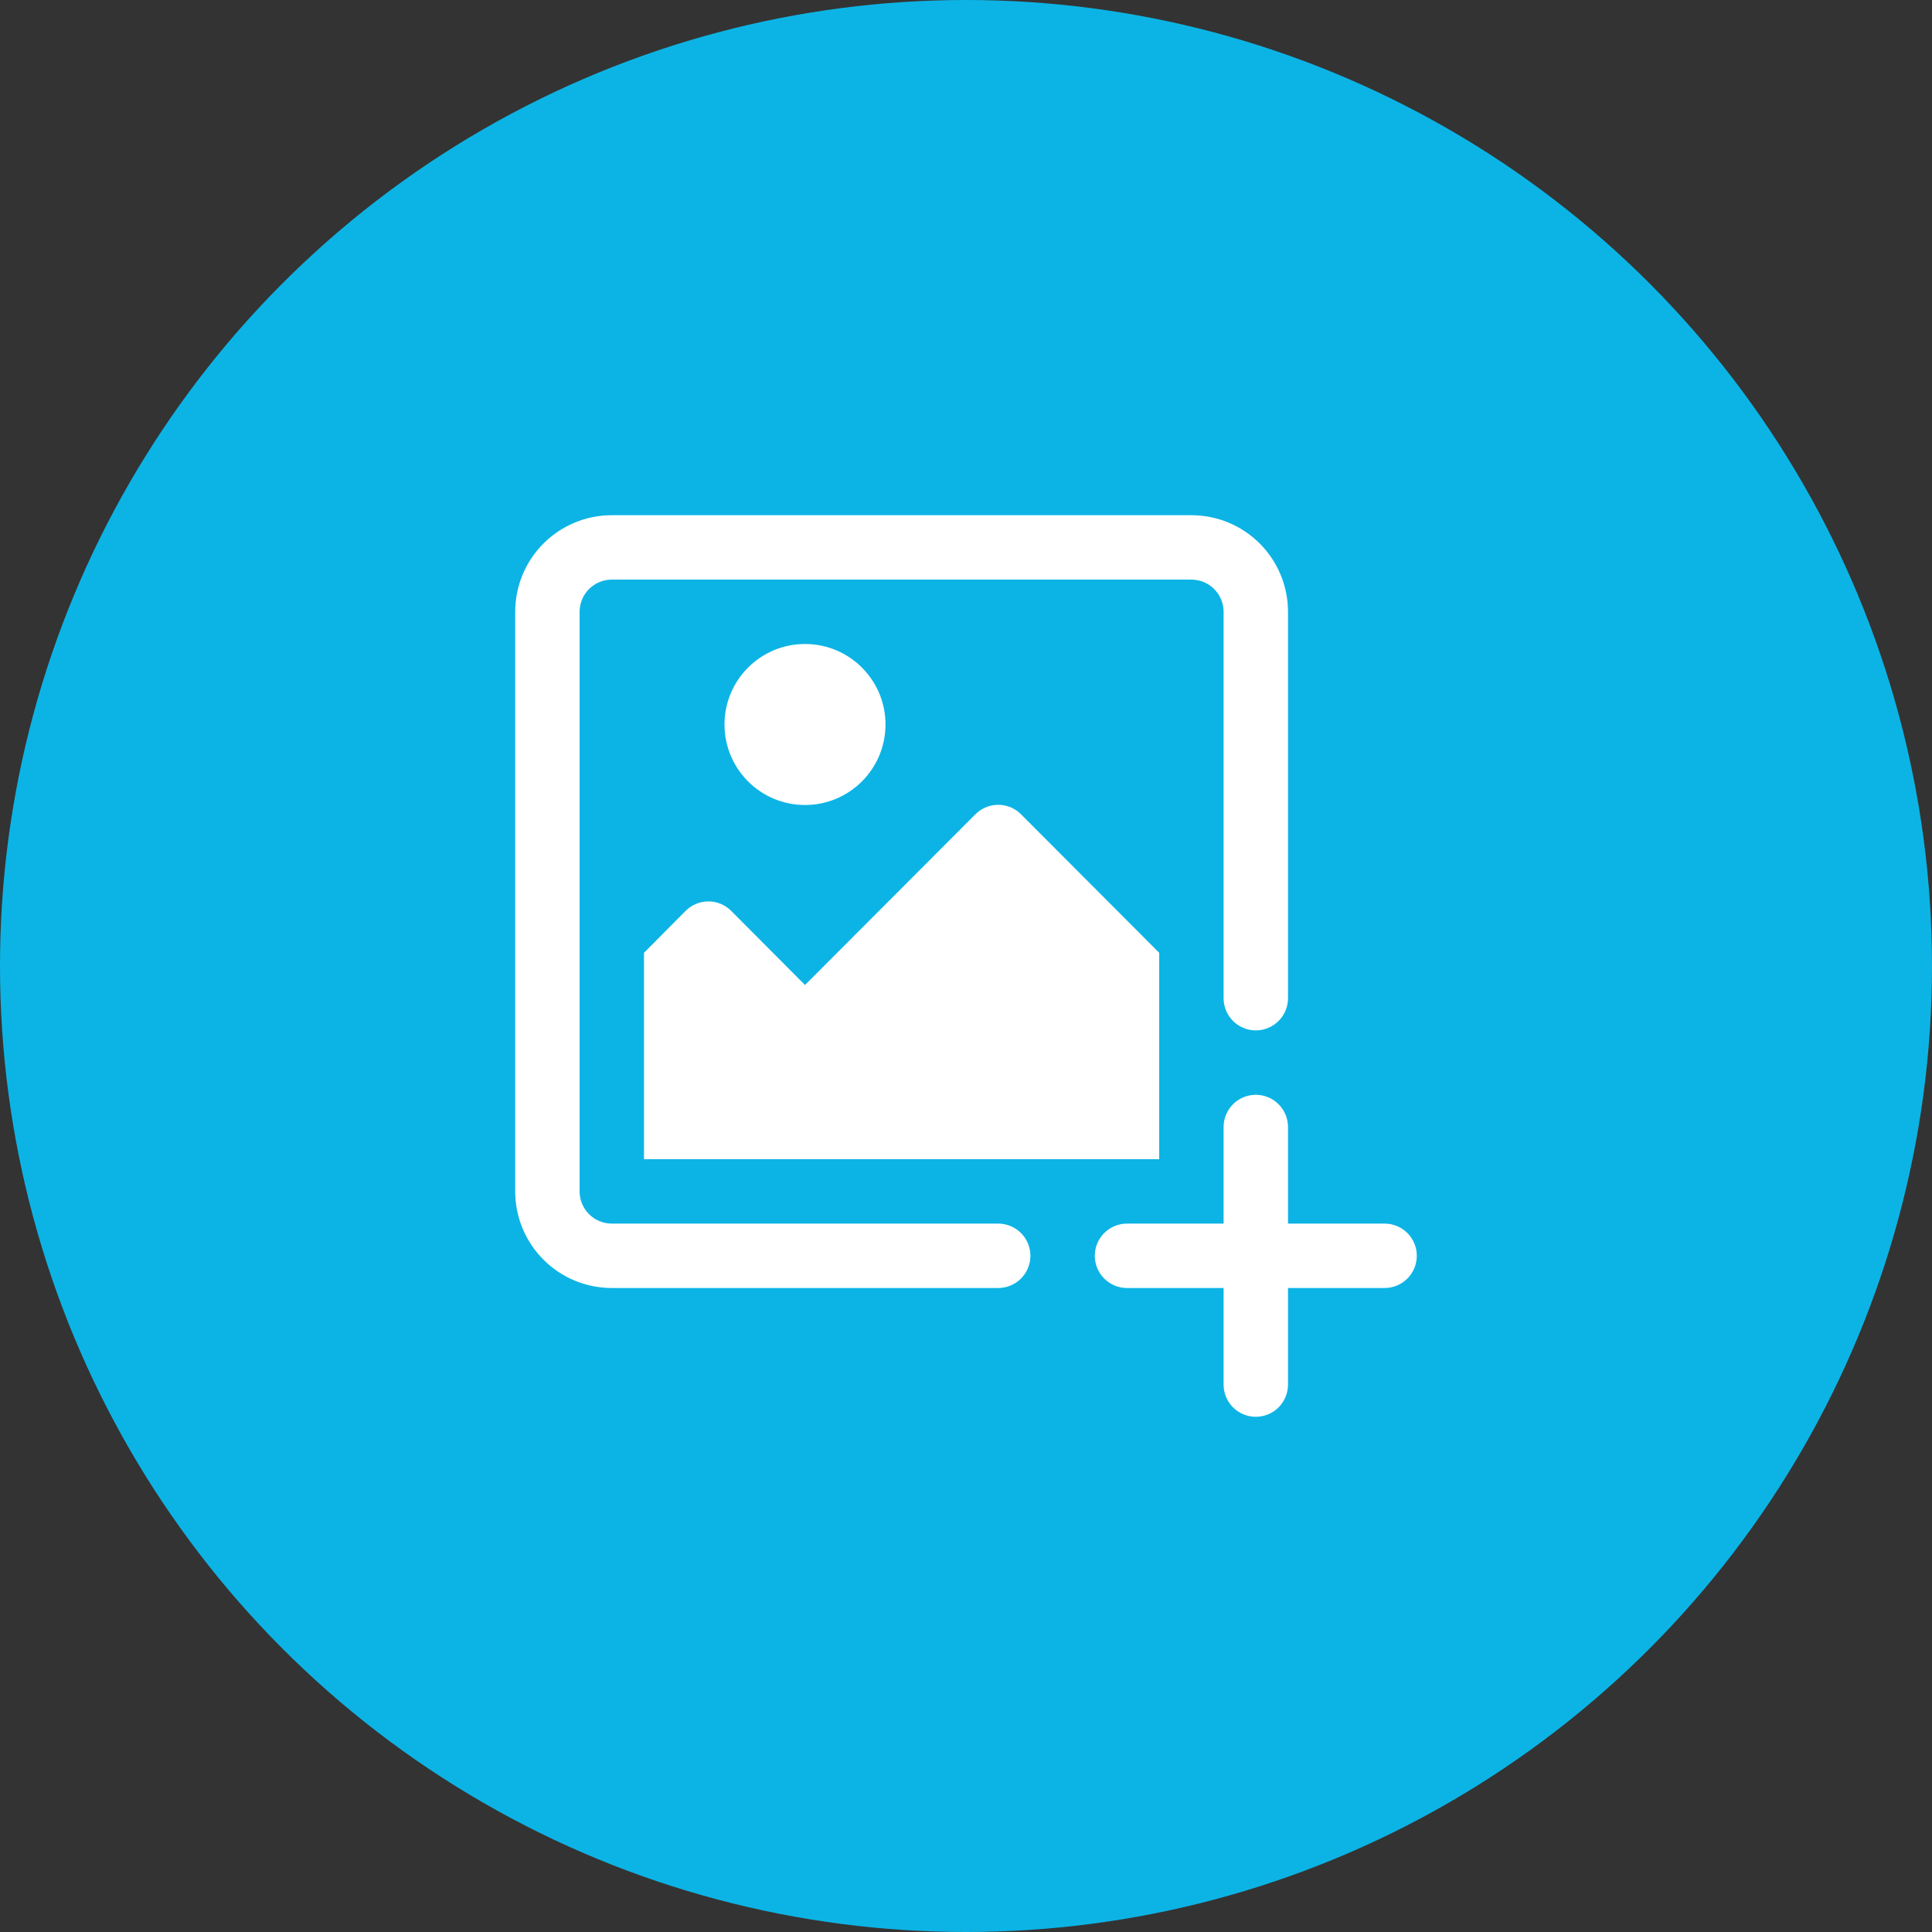
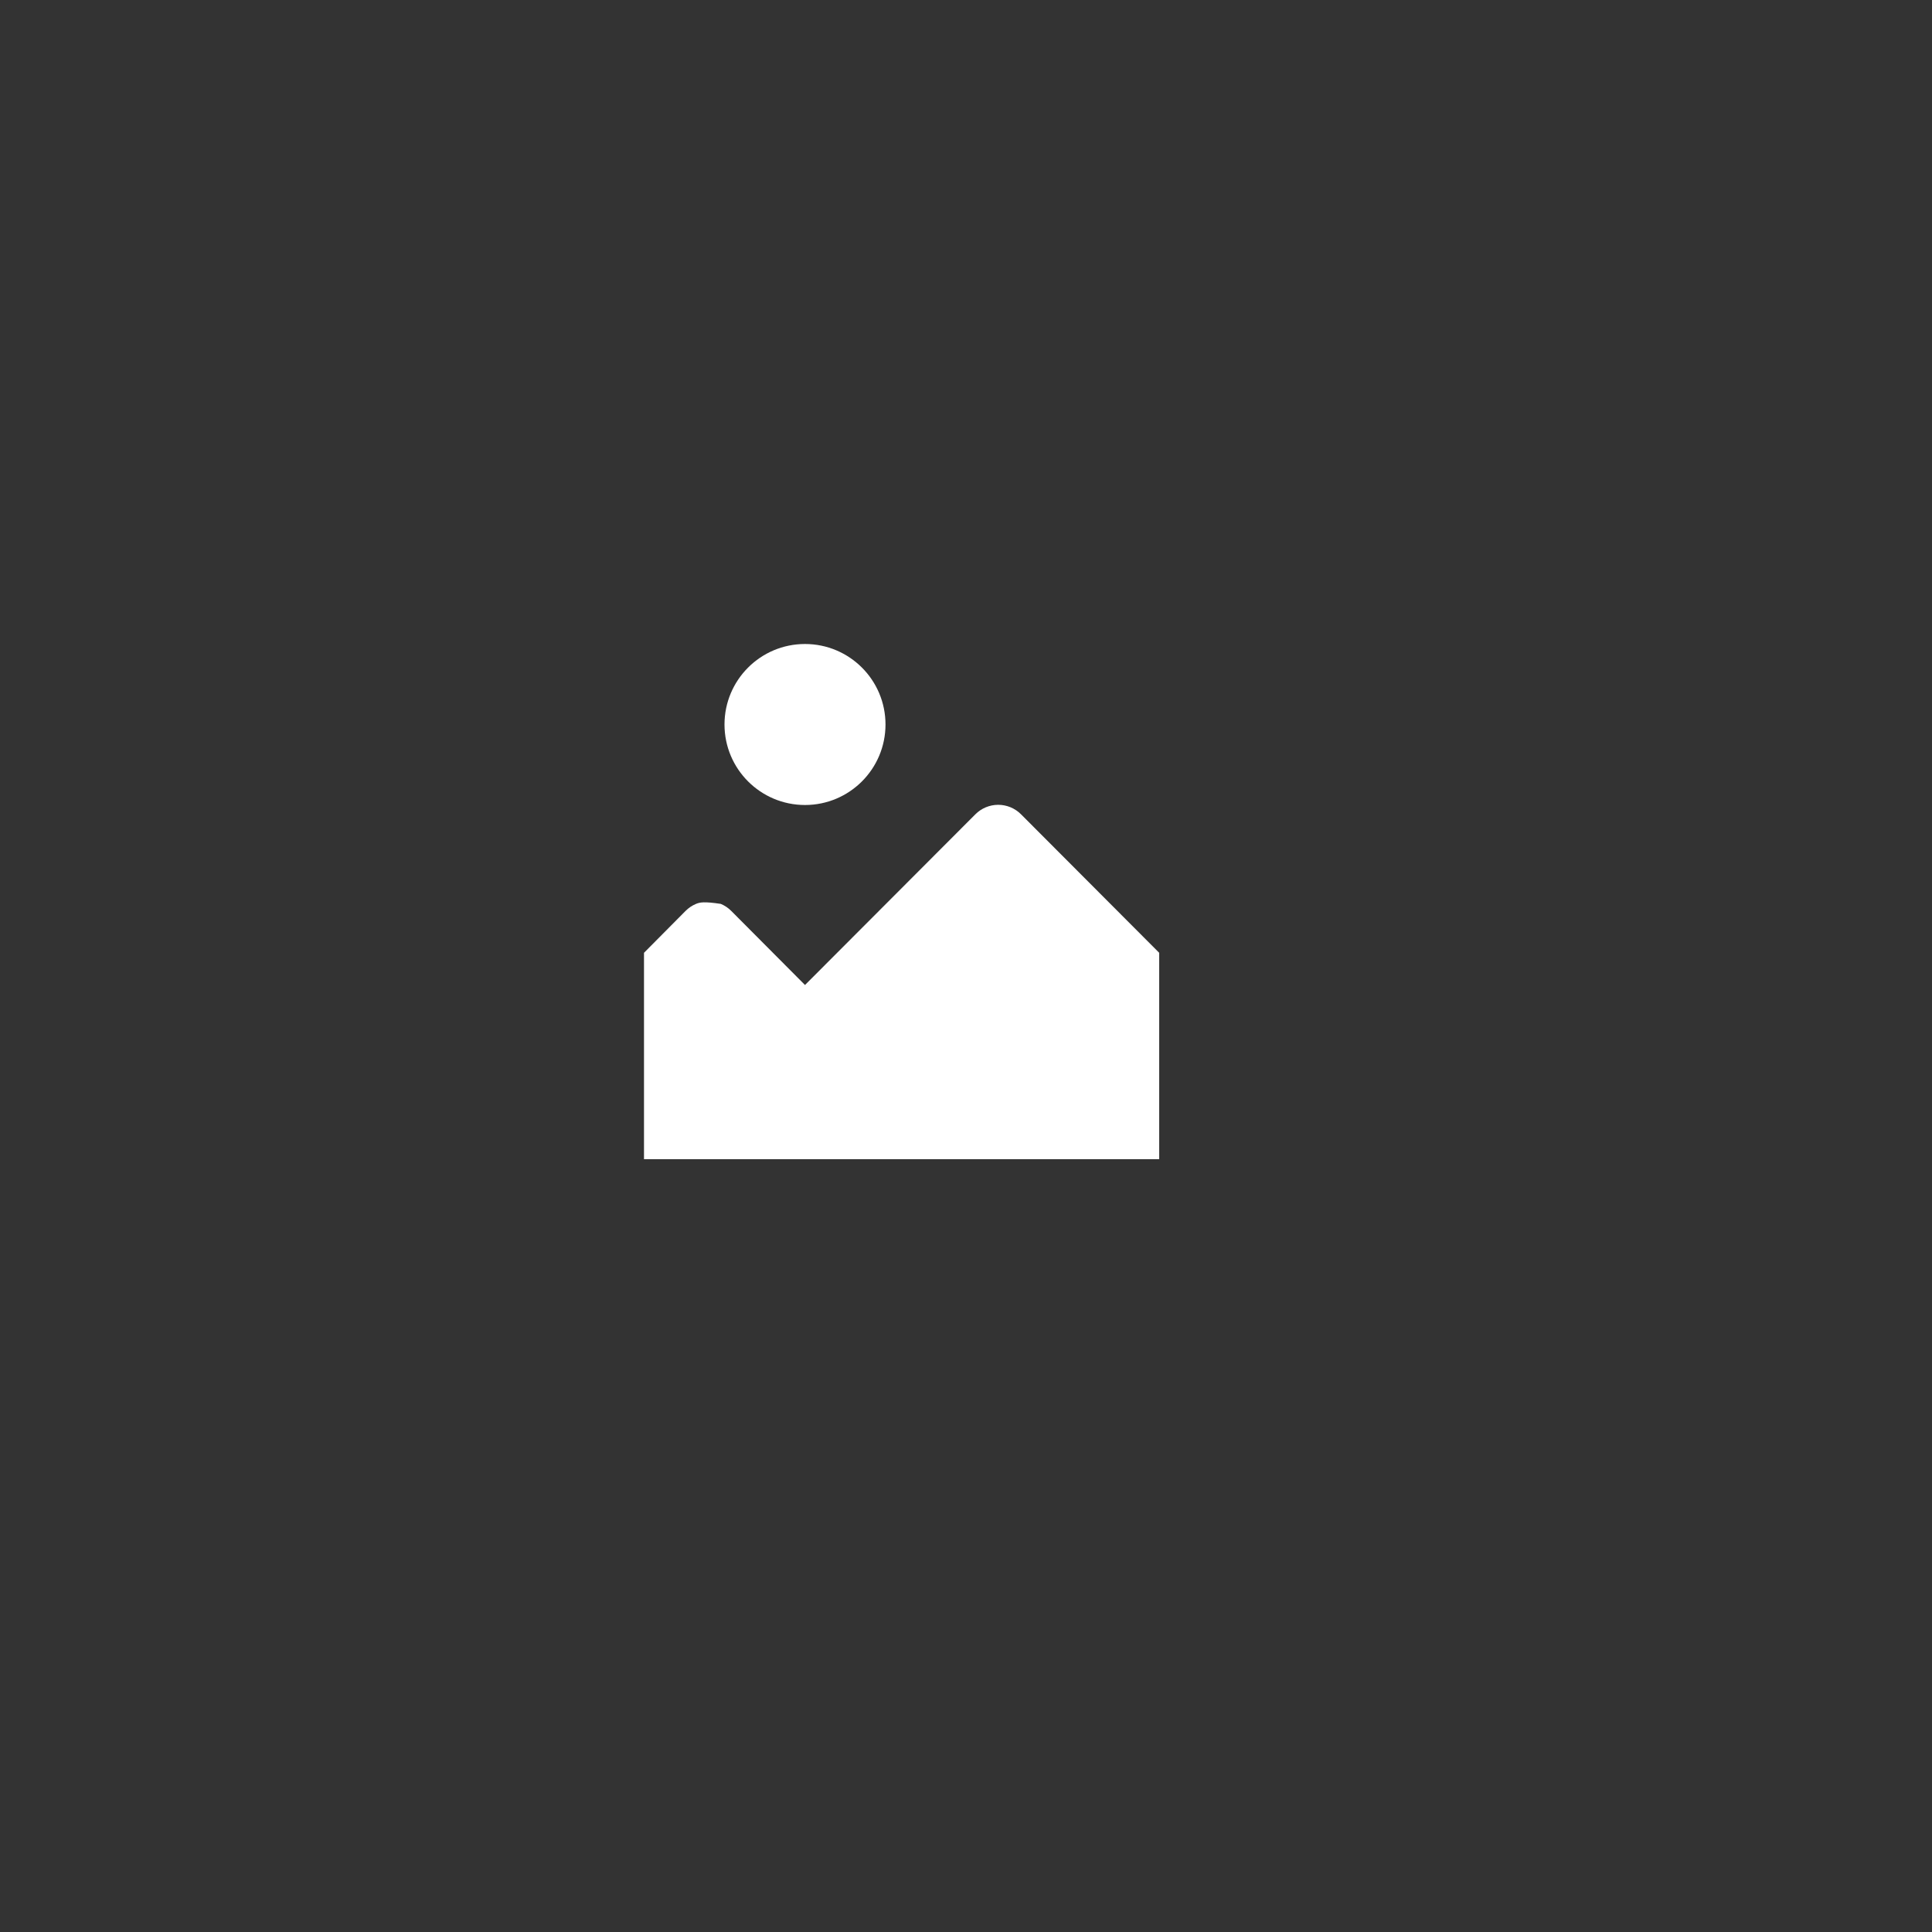
<svg xmlns="http://www.w3.org/2000/svg" width="180" height="180" viewBox="0 0 180 180" fill="none">
  <rect x="0" y="0" width="180" height="180" fill="#333333" stroke="none" />
-   <circle cx="90" cy="90" r="90" fill="#0CB4E5" />
-   <path d="M129 114H120V105C120 104.204 119.684 103.441 119.121 102.879C118.559 102.316 117.796 102 117 102C116.204 102 115.441 102.316 114.879 102.879C114.316 103.441 114 104.204 114 105V114H105C104.204 114 103.441 114.316 102.879 114.879C102.316 115.441 102 116.204 102 117C102 117.796 102.316 118.559 102.879 119.121C103.441 119.684 104.204 120 105 120H114V129C114 129.796 114.316 130.559 114.879 131.121C115.441 131.684 116.204 132 117 132C117.796 132 118.559 131.684 119.121 131.121C119.684 130.559 120 129.796 120 129V120H129C129.796 120 130.559 119.684 131.121 119.121C131.684 118.559 132 117.796 132 117C132 116.204 131.684 115.441 131.121 114.879C130.559 114.316 129.796 114 129 114Z" fill="white" />
-   <path d="M93 114H57C56.204 114 55.441 113.684 54.879 113.121C54.316 112.559 54 111.796 54 111V57C54 56.204 54.316 55.441 54.879 54.879C55.441 54.316 56.204 54 57 54H111C111.796 54 112.559 54.316 113.121 54.879C113.684 55.441 114 56.204 114 57V93C114 93.796 114.316 94.559 114.879 95.121C115.441 95.684 116.204 96 117 96C117.796 96 118.559 95.684 119.121 95.121C119.684 94.559 120 93.796 120 93V57C120 54.613 119.052 52.324 117.364 50.636C115.676 48.948 113.387 48 111 48H57C54.613 48 52.324 48.948 50.636 50.636C48.948 52.324 48 54.613 48 57V111C48 113.387 48.948 115.676 50.636 117.364C52.324 119.052 54.613 120 57 120H93C93.796 120 94.559 119.684 95.121 119.121C95.684 118.559 96 117.796 96 117C96 116.204 95.684 115.441 95.121 114.879C94.559 114.316 93.796 114 93 114Z" fill="white" />
  <path d="M75 75C79.142 75 82.5 71.642 82.5 67.5C82.5 63.358 79.142 60 75 60C70.858 60 67.5 63.358 67.5 67.5C67.5 71.642 70.858 75 75 75Z" fill="white" />
-   <path d="M63.87 84.87L60 88.77V108H108V88.77L95.13 75.87C94.851 75.589 94.519 75.365 94.154 75.213C93.788 75.061 93.396 74.982 93 74.982C92.604 74.982 92.212 75.061 91.846 75.213C91.481 75.365 91.149 75.589 90.87 75.87L75 91.77L68.13 84.87C67.851 84.589 67.519 84.365 67.154 84.213C66.788 84.061 66.396 83.982 66 83.982C65.604 83.982 65.212 84.061 64.846 84.213C64.481 84.365 64.149 84.589 63.87 84.87Z" fill="white" />
+   <path d="M63.87 84.87L60 88.77V108H108V88.77L95.13 75.87C94.851 75.589 94.519 75.365 94.154 75.213C93.788 75.061 93.396 74.982 93 74.982C92.604 74.982 92.212 75.061 91.846 75.213C91.481 75.365 91.149 75.589 90.87 75.87L75 91.77L68.13 84.87C67.851 84.589 67.519 84.365 67.154 84.213C65.604 83.982 65.212 84.061 64.846 84.213C64.481 84.365 64.149 84.589 63.87 84.87Z" fill="white" />
</svg>